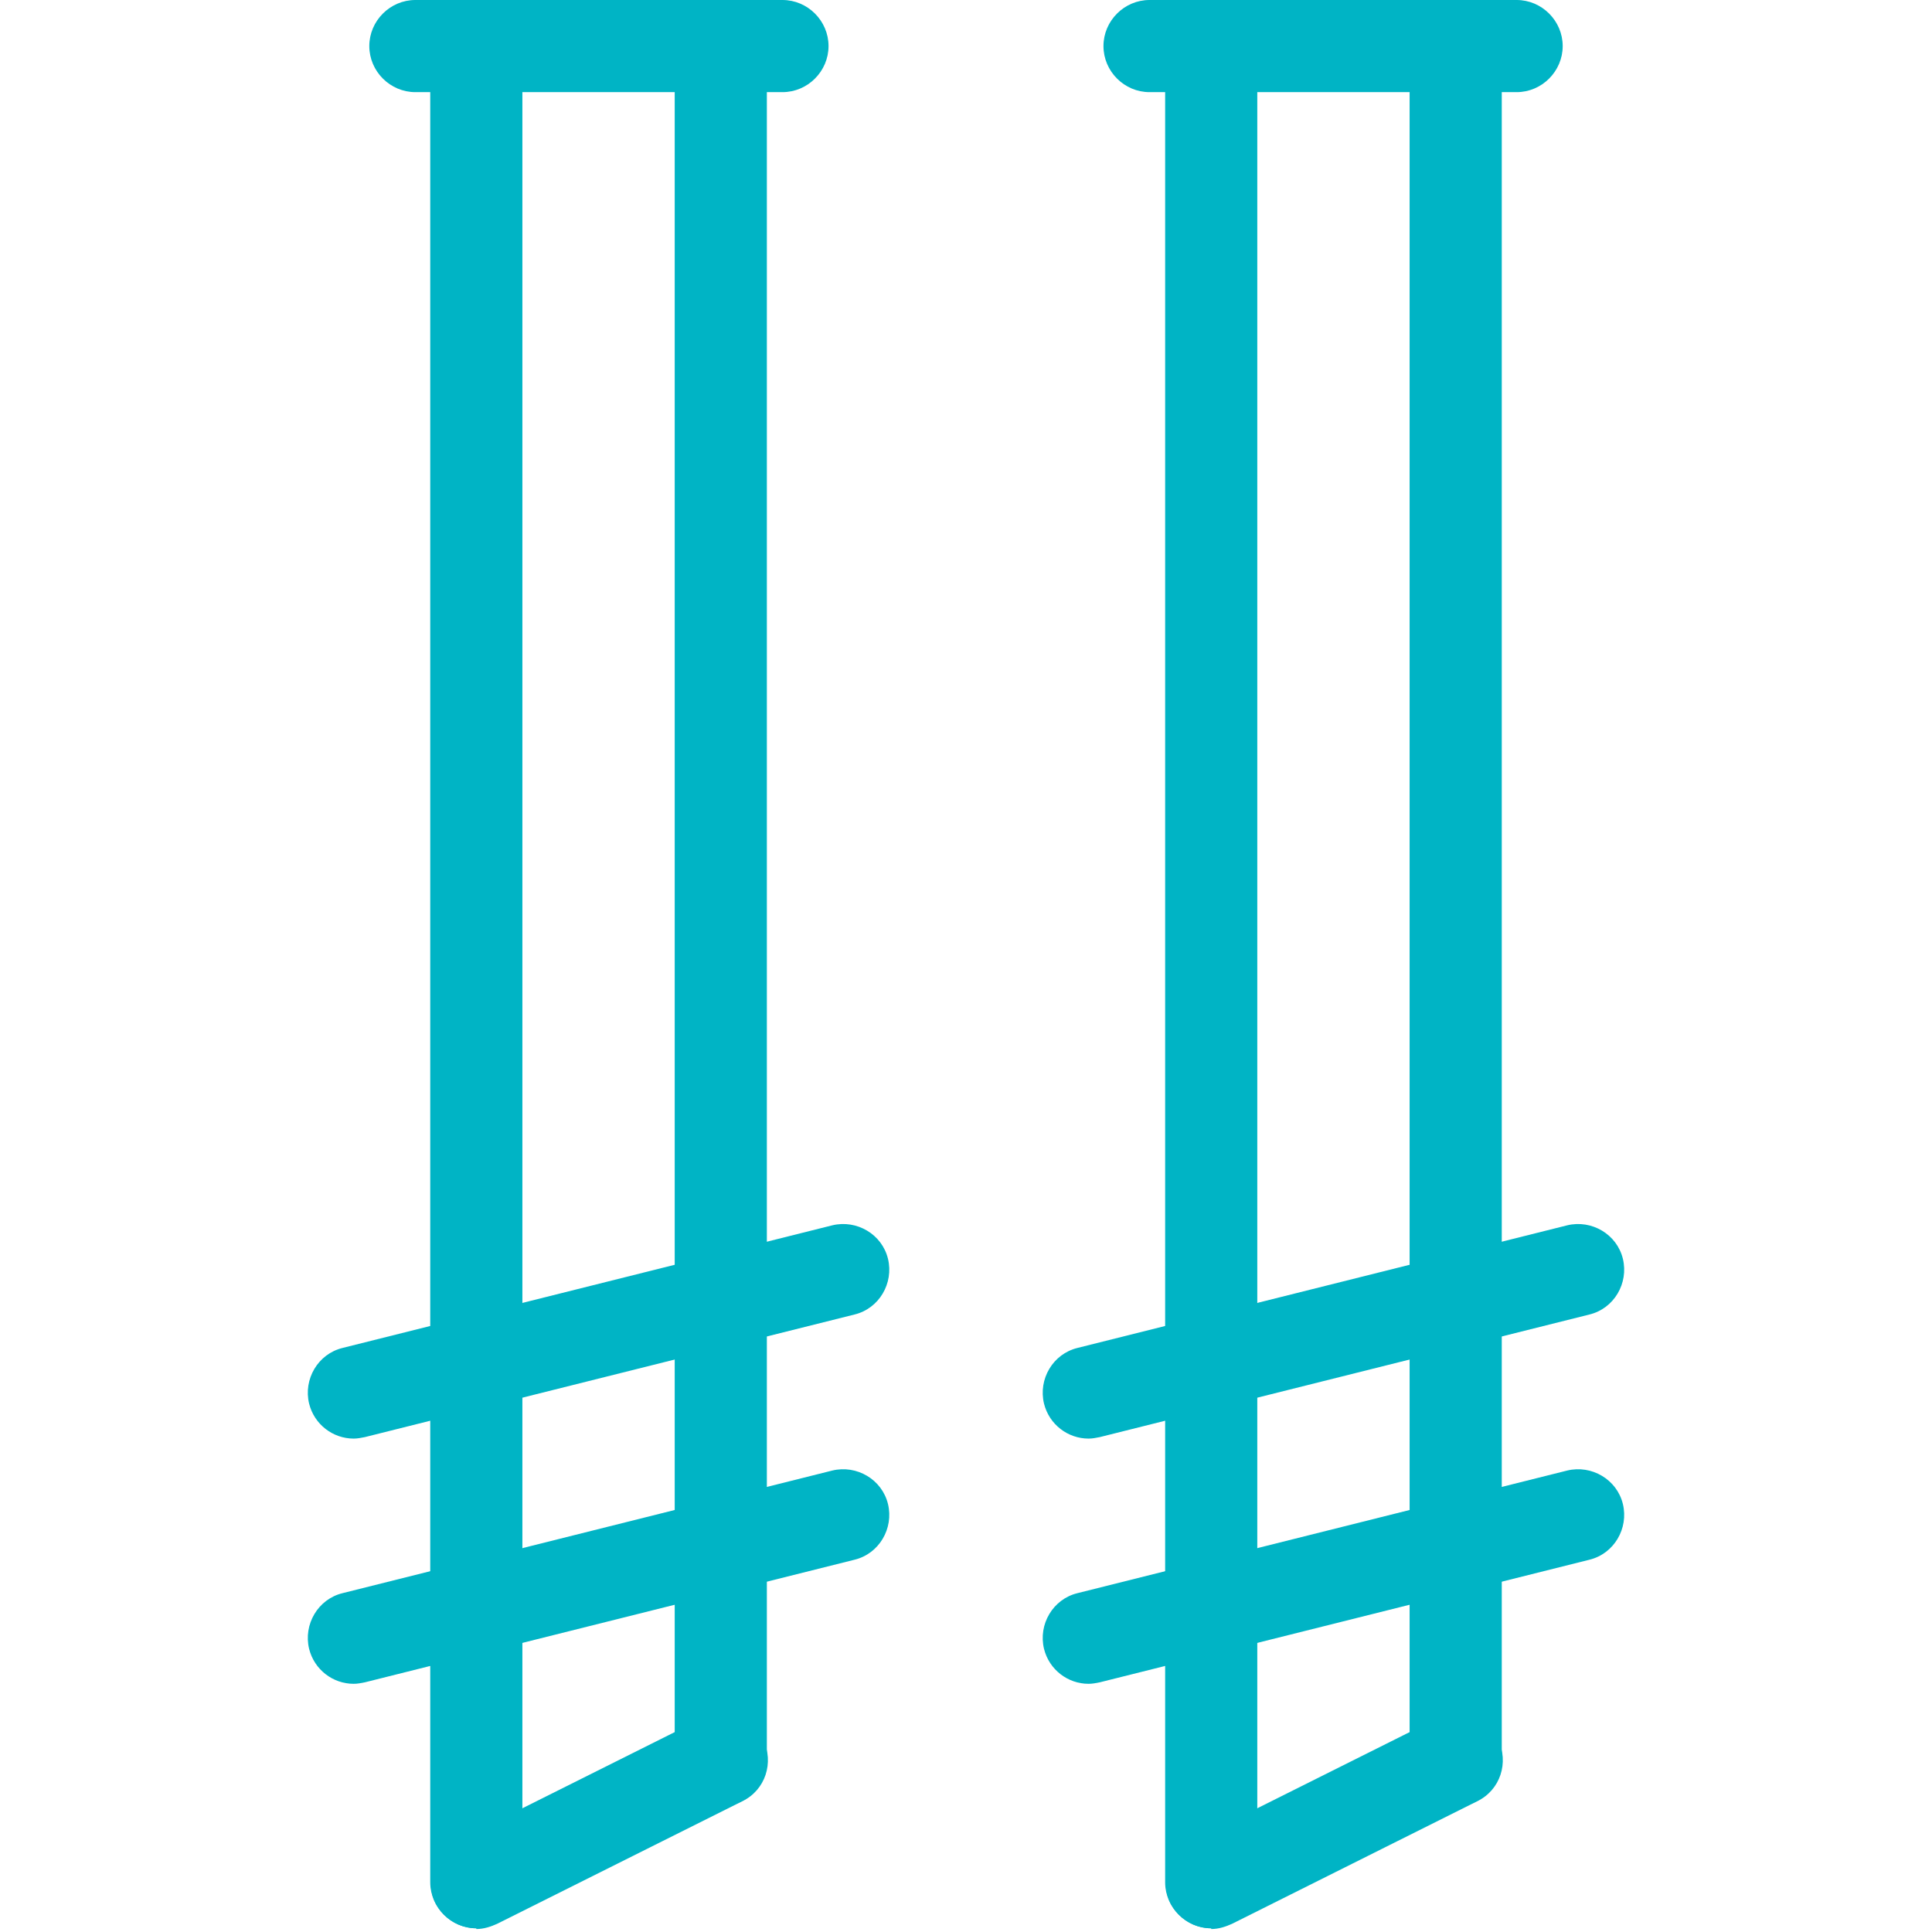
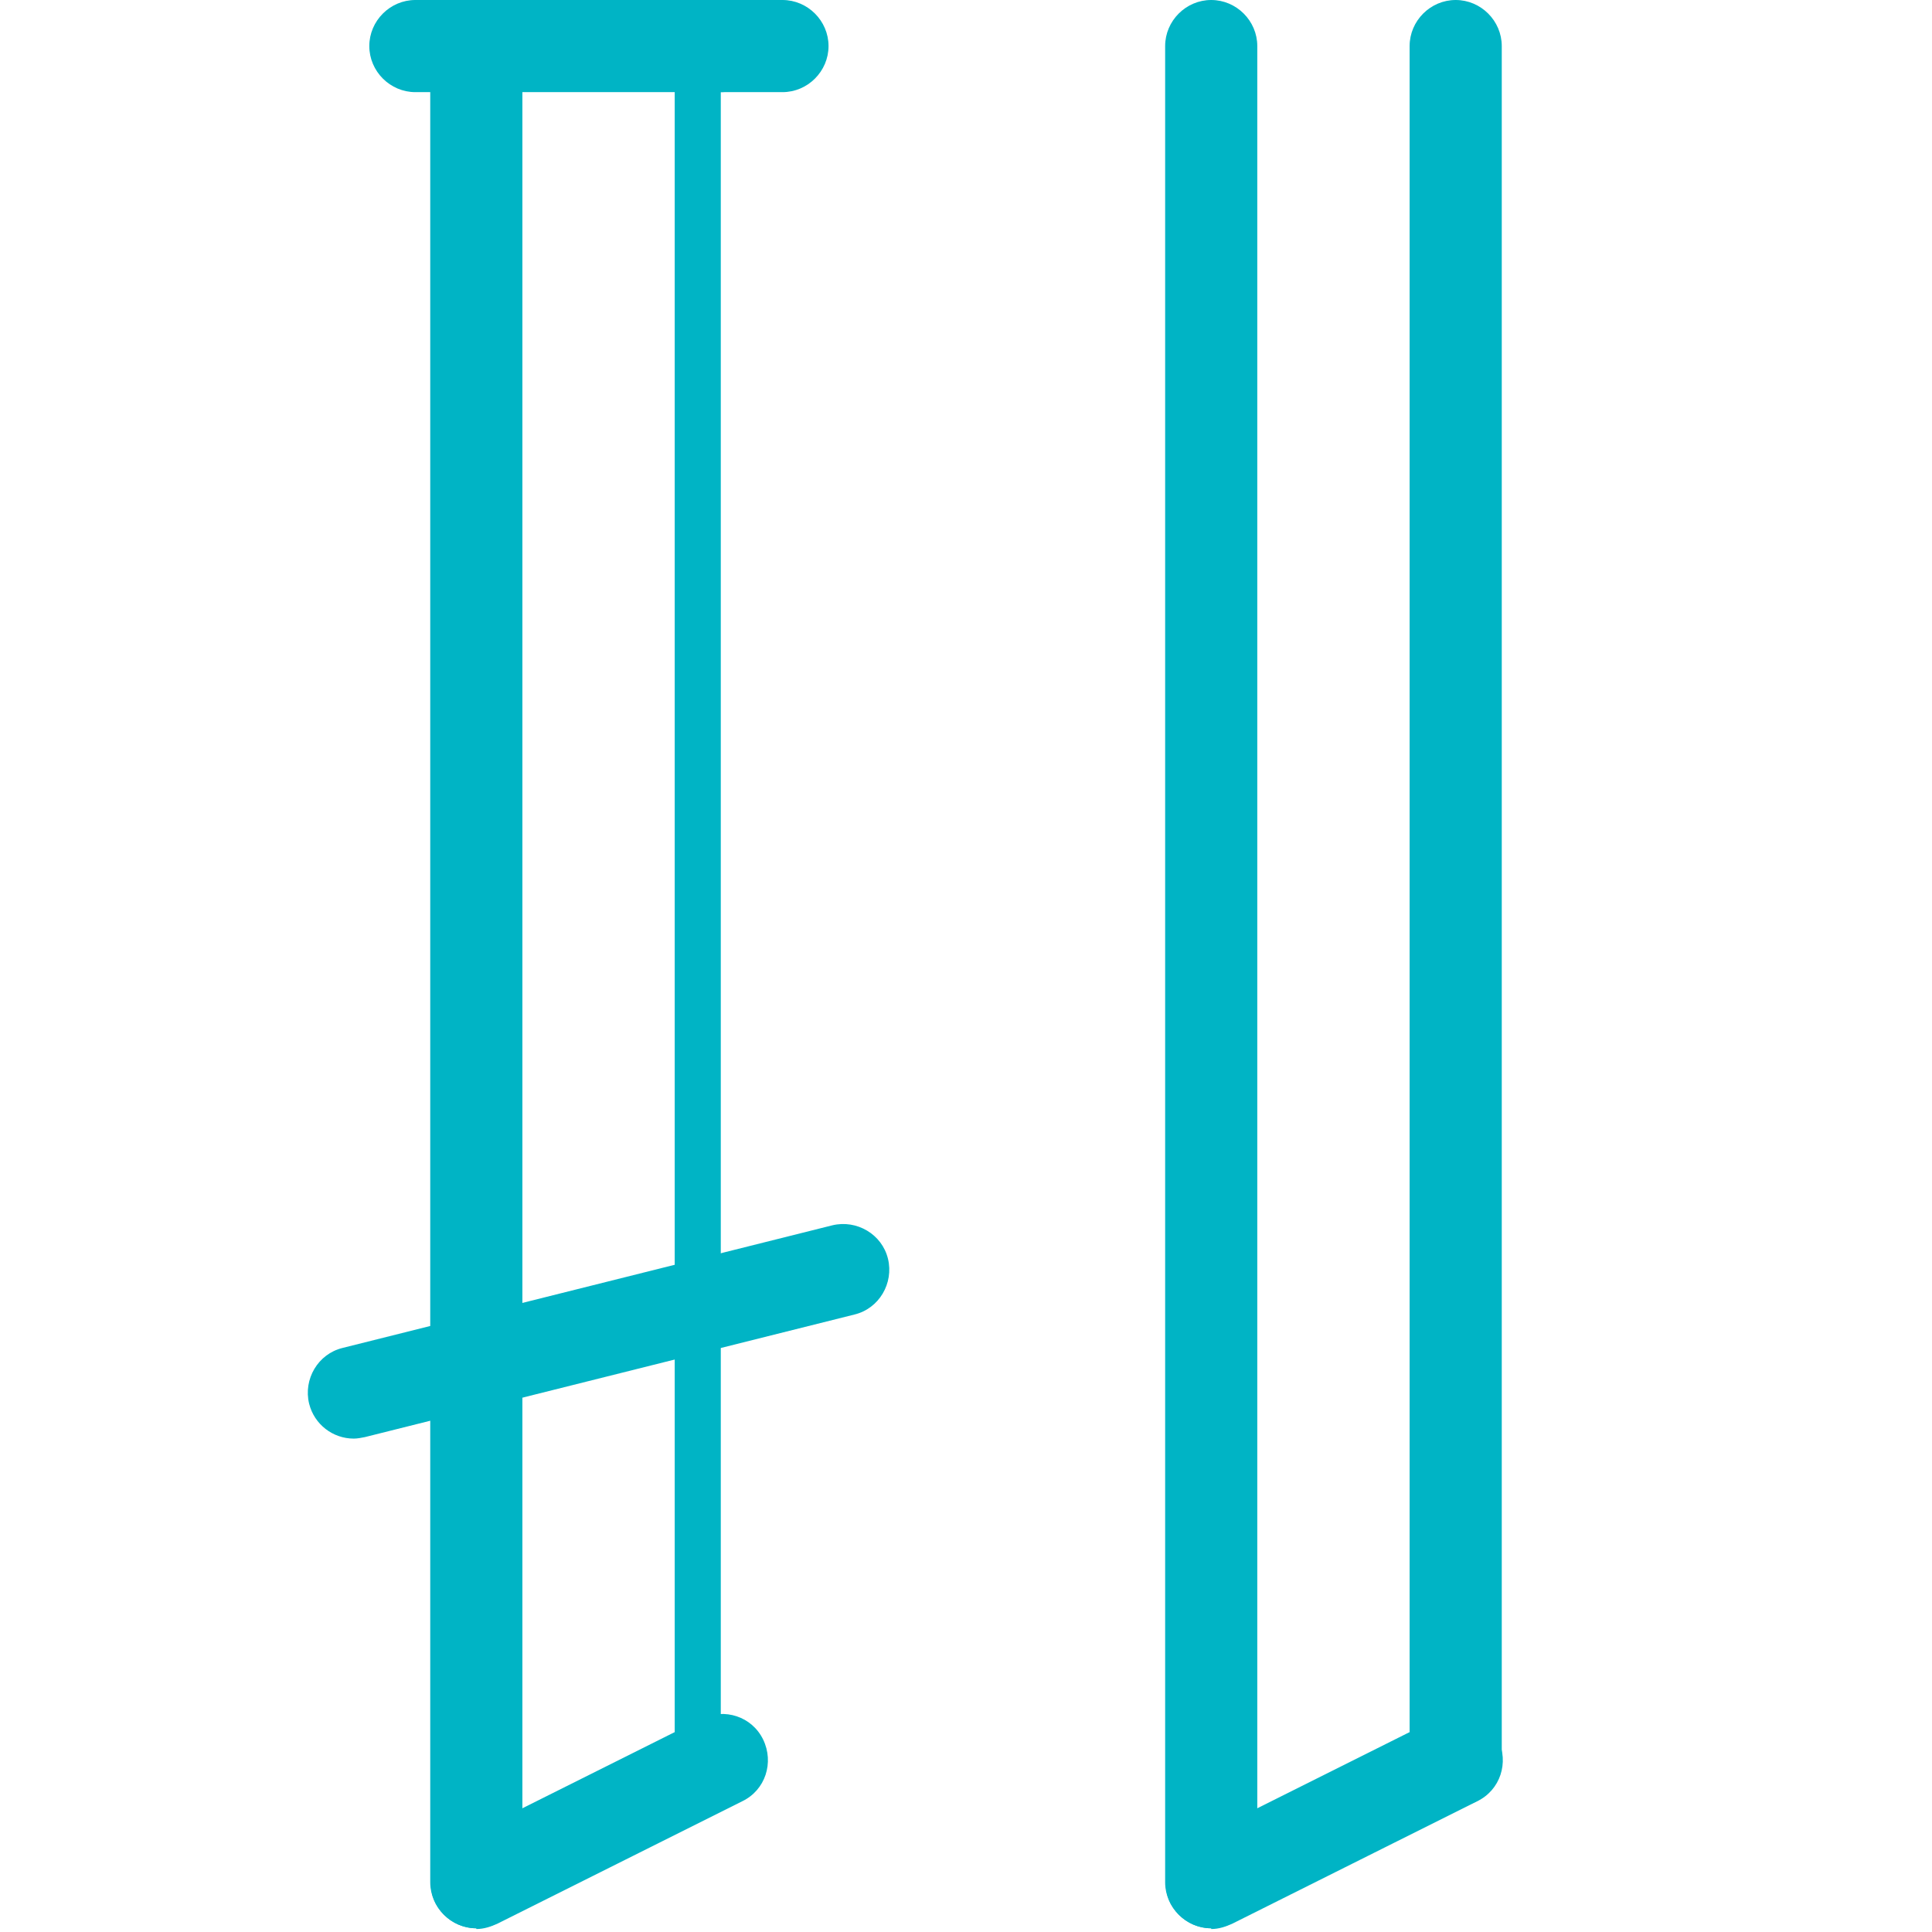
<svg xmlns="http://www.w3.org/2000/svg" id="Layer_1" data-name="Layer 1" viewBox="0 0 26 26">
  <defs>
    <style>
      .cls-1 {
        fill: #00b4c5;
      }
    </style>
  </defs>
  <path class="cls-1" d="M10.53,1.24h-4.94c-.34,0-.62-.28-.62-.62s.28-.62.62-.62h4.94c.34,0,.62.28.62.62s-.28.62-.62.62Z" />
-   <path class="cls-1" d="M9.7,24.3c-.34,0-.62-.28-.62-.62V.62c0-.34.28-.62.62-.62s.62.28.62.62v23.07c0,.34-.28.62-.62.62Z" />
+   <path class="cls-1" d="M9.7,24.3c-.34,0-.62-.28-.62-.62V.62c0-.34.28-.62.62-.62s.62.28.62.62c0,.34-.28.62-.62.62Z" />
  <path class="cls-1" d="M6.41,25.95c-.34,0-.62-.28-.62-.62V.62c0-.34.28-.62.62-.62s.62.28.62.62v24.71c0,.34-.28.62-.62.62Z" />
  <path class="cls-1" d="M6.41,25.95c-.23,0-.44-.13-.55-.34-.15-.31-.03-.68.28-.83l3.3-1.65c.31-.15.68-.03.83.28.15.31.03.68-.28.83l-3.3,1.65c-.09.04-.18.07-.28.07Z" />
-   <path class="cls-1" d="M4.76,22.66c-.28,0-.53-.19-.6-.47-.08-.33.12-.67.45-.75l6.59-1.65c.33-.08.67.12.75.45s-.12.67-.45.75l-6.59,1.65c-.05.01-.1.02-.15.02Z" />
  <path class="cls-1" d="M4.76,19.36c-.28,0-.53-.19-.6-.47-.08-.33.12-.67.45-.75l6.59-1.65c.33-.08.67.12.75.45.08.33-.12.67-.45.75l-6.59,1.65c-.05.01-.1.02-.15.02Z" />
-   <path class="cls-1" d="M20.41,1.24h-4.94c-.34,0-.62-.28-.62-.62s.28-.62.62-.62h4.94c.34,0,.62.28.62.62s-.28.62-.62.62Z" />
  <path class="cls-1" d="M19.59,24.3c-.34,0-.62-.28-.62-.62V.62c0-.34.28-.62.62-.62s.62.28.62.62v23.07c0,.34-.28.62-.62.62Z" />
  <path class="cls-1" d="M16.3,25.95c-.34,0-.62-.28-.62-.62V.62c0-.34.28-.62.62-.62s.62.28.62.62v24.71c0,.34-.28.62-.62.62Z" />
  <path class="cls-1" d="M16.3,25.95c-.23,0-.44-.13-.55-.34-.15-.31-.03-.68.28-.83l3.3-1.65c.31-.15.68-.03.83.28.15.31.03.68-.28.83l-3.3,1.65c-.09.04-.18.07-.28.07Z" />
-   <path class="cls-1" d="M14.65,22.66c-.28,0-.53-.19-.6-.47-.08-.33.12-.67.45-.75l6.59-1.65c.33-.08.67.12.75.45s-.12.67-.45.75l-6.59,1.65c-.05.01-.1.02-.15.02Z" />
-   <path class="cls-1" d="M14.65,19.36c-.28,0-.53-.19-.6-.47-.08-.33.12-.67.45-.75l6.59-1.65c.33-.08.67.12.75.45.08.33-.12.67-.45.75l-6.59,1.65c-.05.01-.1.02-.15.02Z" />
</svg>